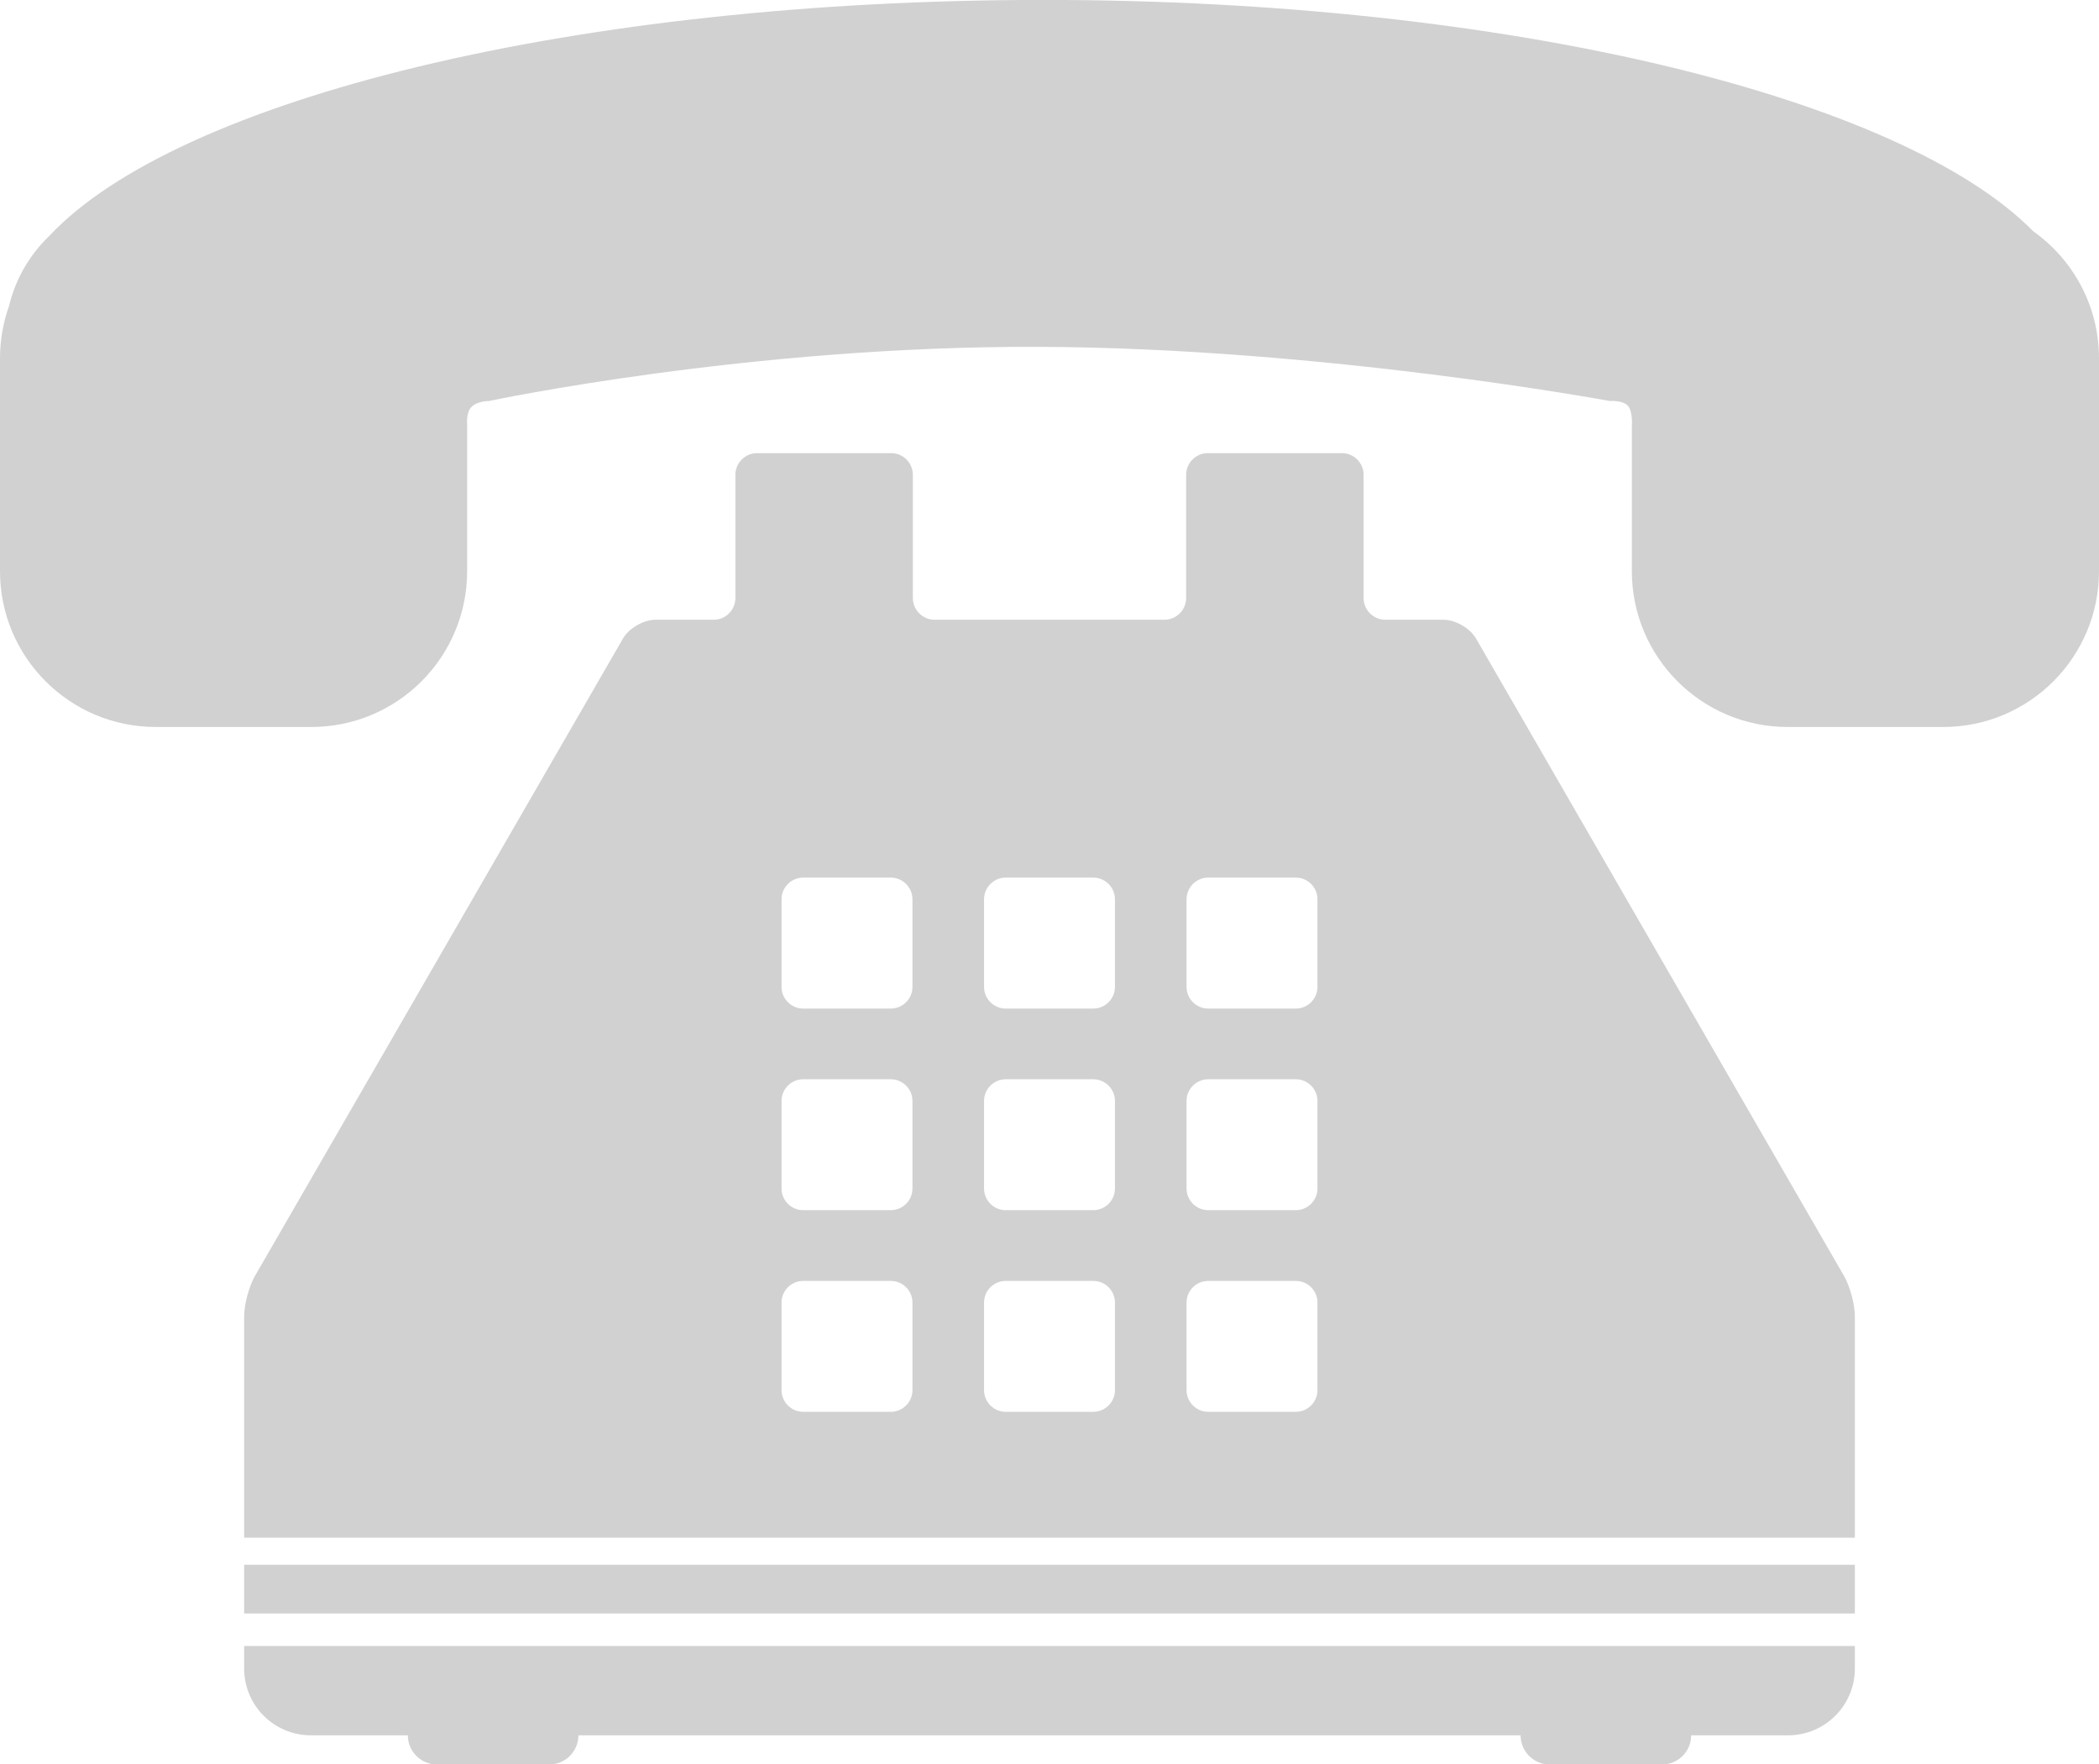
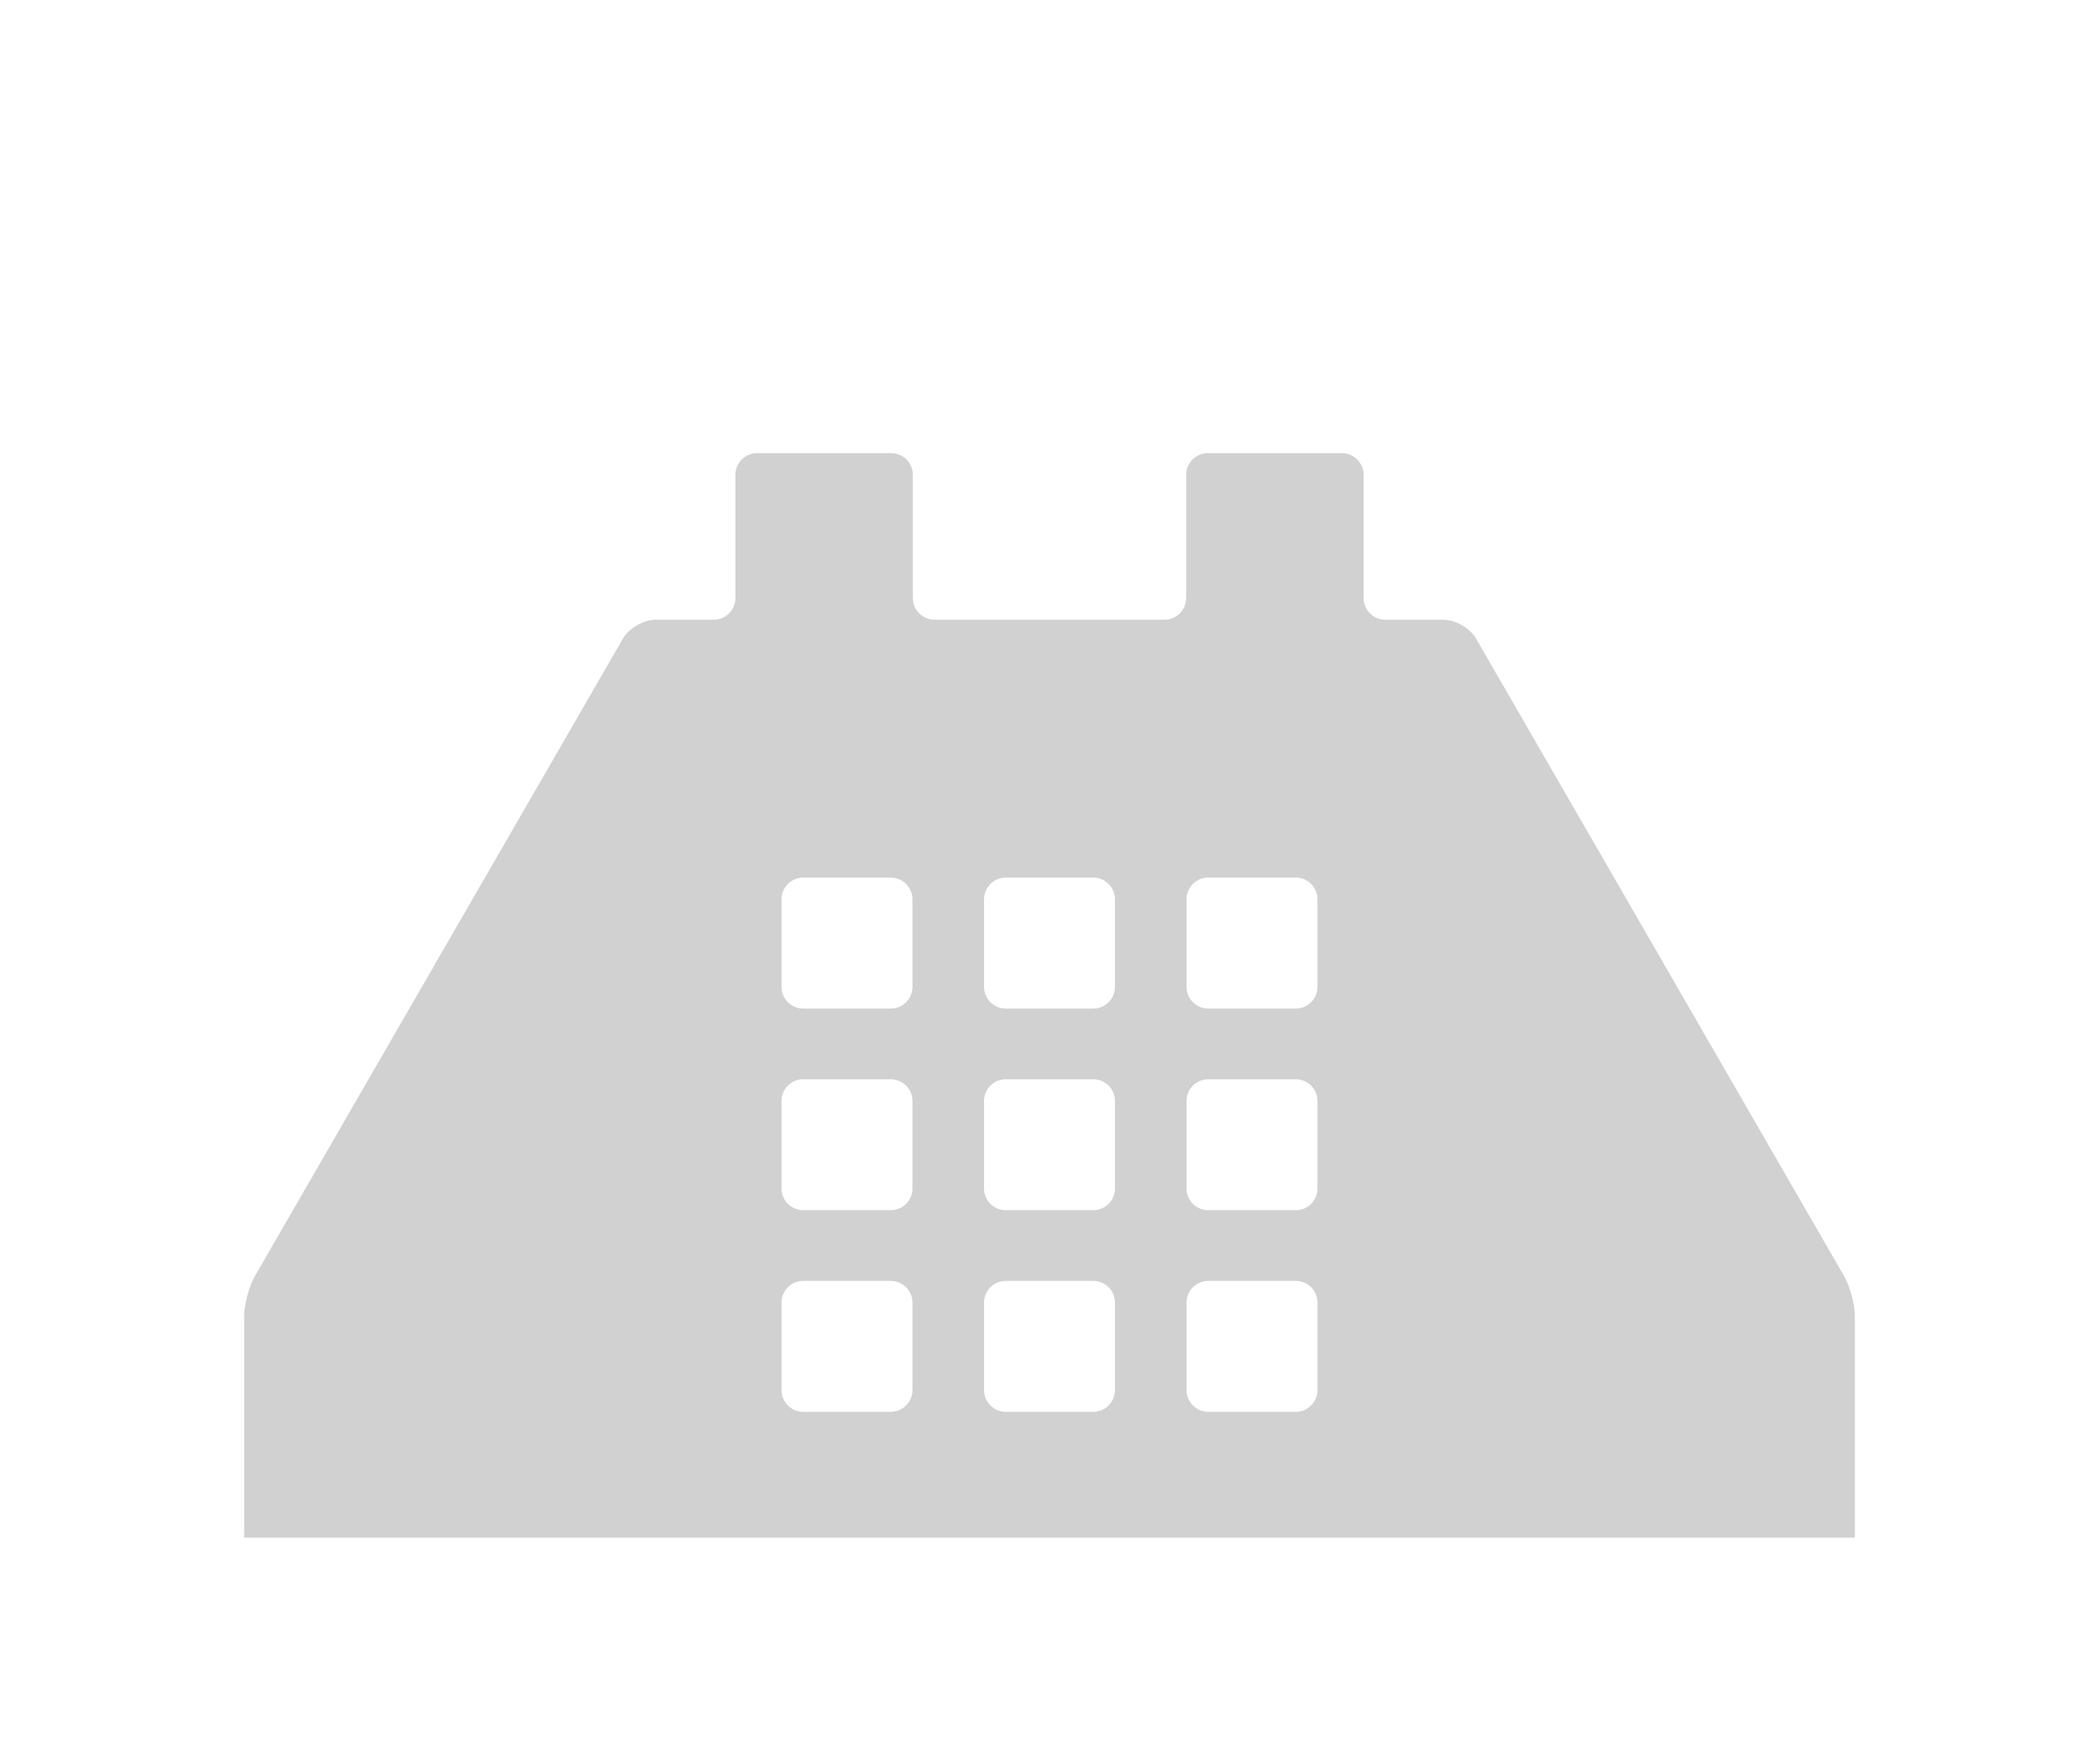
<svg xmlns="http://www.w3.org/2000/svg" fill="#000000" height="97.5" preserveAspectRatio="xMidYMid meet" version="1" viewBox="0.0 -0.0 116.0 97.5" width="116" zoomAndPan="magnify">
  <defs>
    <clipPath id="a">
      <path d="M 13 90 L 103 90 L 103 97.512 L 13 97.512 Z M 13 90" />
    </clipPath>
  </defs>
  <g>
    <g id="change1_2">
-       <path d="M 112.375 12.789 C 105.078 5.375 83.348 -0.004 57.672 -0.004 C 31.695 -0.004 9.762 5.5 2.715 13.047 C 1.723 14 0.98 15.207 0.59 16.566 C 0.578 16.602 0.566 16.641 0.559 16.676 C 0.539 16.746 0.527 16.816 0.508 16.883 C 0.18 17.797 0 18.781 0 19.805 L 0 31.566 C 0 36.32 3.855 40.176 8.609 40.176 L 17.207 40.176 C 21.961 40.176 25.816 36.32 25.816 31.566 L 25.816 23.469 C 25.816 23.469 25.75 22.828 26.039 22.508 C 26.359 22.156 27.027 22.16 27.027 22.16 C 27.027 22.16 41.41 19.105 57.426 19.168 C 73.133 19.227 88.953 22.16 88.953 22.16 C 88.953 22.16 89.711 22.102 89.984 22.449 C 90.246 22.785 90.184 23.555 90.184 23.555 L 90.184 31.566 C 90.184 36.32 94.039 40.176 98.793 40.176 L 107.391 40.176 C 112.145 40.176 116 36.32 116 31.566 L 116 19.805 C 116 16.91 114.57 14.348 112.375 12.789" fill="#d1d1d1" />
-     </g>
+       </g>
    <g clip-path="url(#a)" id="change1_1">
-       <path d="M 13.492 92.164 C 13.492 92.168 13.496 92.176 13.496 92.18 C 13.496 92.191 13.492 92.199 13.492 92.211 C 13.492 94.25 15.145 95.902 17.184 95.902 L 22.539 95.902 C 22.539 96.789 23.258 97.512 24.148 97.512 L 30.355 97.512 C 31.246 97.512 31.965 96.789 31.965 95.902 L 84.035 95.902 C 84.035 96.789 84.754 97.512 85.645 97.512 L 91.852 97.512 C 92.742 97.512 93.461 96.789 93.461 95.902 L 98.816 95.902 C 100.855 95.902 102.508 94.25 102.508 92.211 C 102.508 92.199 102.504 92.191 102.504 92.18 C 102.504 92.176 102.508 92.168 102.508 92.164 L 102.508 90.965 L 13.492 90.965 L 13.492 92.164" fill="#d1d1d1" />
-     </g>
+       </g>
    <g id="change1_3">
      <path d="M 72.809 54.543 C 72.809 55.199 72.27 55.738 71.613 55.738 L 66.77 55.738 C 66.113 55.738 65.574 55.199 65.574 54.543 L 65.574 49.699 C 65.574 49.039 66.113 48.5 66.77 48.5 L 71.613 48.5 C 72.27 48.5 72.809 49.039 72.809 49.699 Z M 72.809 65.684 C 72.809 66.344 72.27 66.879 71.613 66.879 L 66.77 66.879 C 66.113 66.879 65.574 66.344 65.574 65.684 L 65.574 60.84 C 65.574 60.184 66.113 59.645 66.77 59.645 L 71.613 59.645 C 72.27 59.645 72.809 60.184 72.809 60.84 Z M 72.809 76.828 C 72.809 77.484 72.27 78.023 71.613 78.023 L 66.77 78.023 C 66.113 78.023 65.574 77.484 65.574 76.828 L 65.574 71.984 C 65.574 71.324 66.113 70.789 66.77 70.789 L 71.613 70.789 C 72.27 70.789 72.809 71.324 72.809 71.984 Z M 61.617 54.543 C 61.617 55.199 61.078 55.738 60.422 55.738 L 55.578 55.738 C 54.922 55.738 54.383 55.199 54.383 54.543 L 54.383 49.699 C 54.383 49.039 54.922 48.5 55.578 48.5 L 60.422 48.5 C 61.078 48.5 61.617 49.039 61.617 49.699 Z M 61.617 65.684 C 61.617 66.344 61.078 66.879 60.422 66.879 L 55.578 66.879 C 54.922 66.879 54.383 66.344 54.383 65.684 L 54.383 60.84 C 54.383 60.184 54.922 59.645 55.578 59.645 L 60.422 59.645 C 61.078 59.645 61.617 60.184 61.617 60.84 Z M 61.617 76.828 C 61.617 77.484 61.078 78.023 60.422 78.023 L 55.578 78.023 C 54.922 78.023 54.383 77.484 54.383 76.828 L 54.383 71.984 C 54.383 71.324 54.922 70.789 55.578 70.789 L 60.422 70.789 C 61.078 70.789 61.617 71.324 61.617 71.984 Z M 50.426 54.543 C 50.426 55.199 49.887 55.738 49.23 55.738 L 44.387 55.738 C 43.73 55.738 43.191 55.199 43.191 54.543 L 43.191 49.699 C 43.191 49.039 43.73 48.5 44.387 48.5 L 49.23 48.5 C 49.887 48.5 50.426 49.039 50.426 49.699 Z M 50.426 65.684 C 50.426 66.344 49.887 66.879 49.23 66.879 L 44.387 66.879 C 43.73 66.879 43.191 66.344 43.191 65.684 L 43.191 60.84 C 43.191 60.184 43.73 59.645 44.387 59.645 L 49.23 59.645 C 49.887 59.645 50.426 60.184 50.426 60.84 Z M 50.426 76.828 C 50.426 77.484 49.887 78.023 49.23 78.023 L 44.387 78.023 C 43.73 78.023 43.191 77.484 43.191 76.828 L 43.191 71.984 C 43.191 71.324 43.73 70.789 44.387 70.789 L 49.23 70.789 C 49.887 70.789 50.426 71.324 50.426 71.984 Z M 81.57 35.285 C 81.238 34.715 80.434 34.25 79.773 34.25 L 76.555 34.25 C 75.898 34.25 75.359 33.711 75.359 33.051 L 75.359 26.242 C 75.359 25.582 74.82 25.043 74.164 25.043 L 66.746 25.043 C 66.09 25.043 65.551 25.582 65.551 26.242 L 65.551 33.051 C 65.551 33.711 65.012 34.25 64.352 34.25 L 51.648 34.25 C 50.988 34.25 50.449 33.711 50.449 33.051 L 50.449 26.242 C 50.449 25.582 49.91 25.043 49.254 25.043 L 41.836 25.043 C 41.18 25.043 40.641 25.582 40.641 26.242 L 40.641 33.051 C 40.641 33.711 40.102 34.25 39.445 34.25 L 36.227 34.25 C 35.566 34.25 34.762 34.715 34.43 35.285 L 14.09 70.516 C 13.762 71.086 13.492 72.09 13.492 72.75 L 13.492 84.98 L 102.508 84.98 L 102.508 72.75 C 102.508 72.09 102.238 71.086 101.91 70.516 L 81.57 35.285" fill="#d1d1d1" />
    </g>
    <g id="change1_4">
-       <path d="M 13.492 89.168 L 102.508 89.168 L 102.508 86.477 L 13.492 86.477 L 13.492 89.168" fill="#d1d1d1" />
-     </g>
+       </g>
  </g>
</svg>